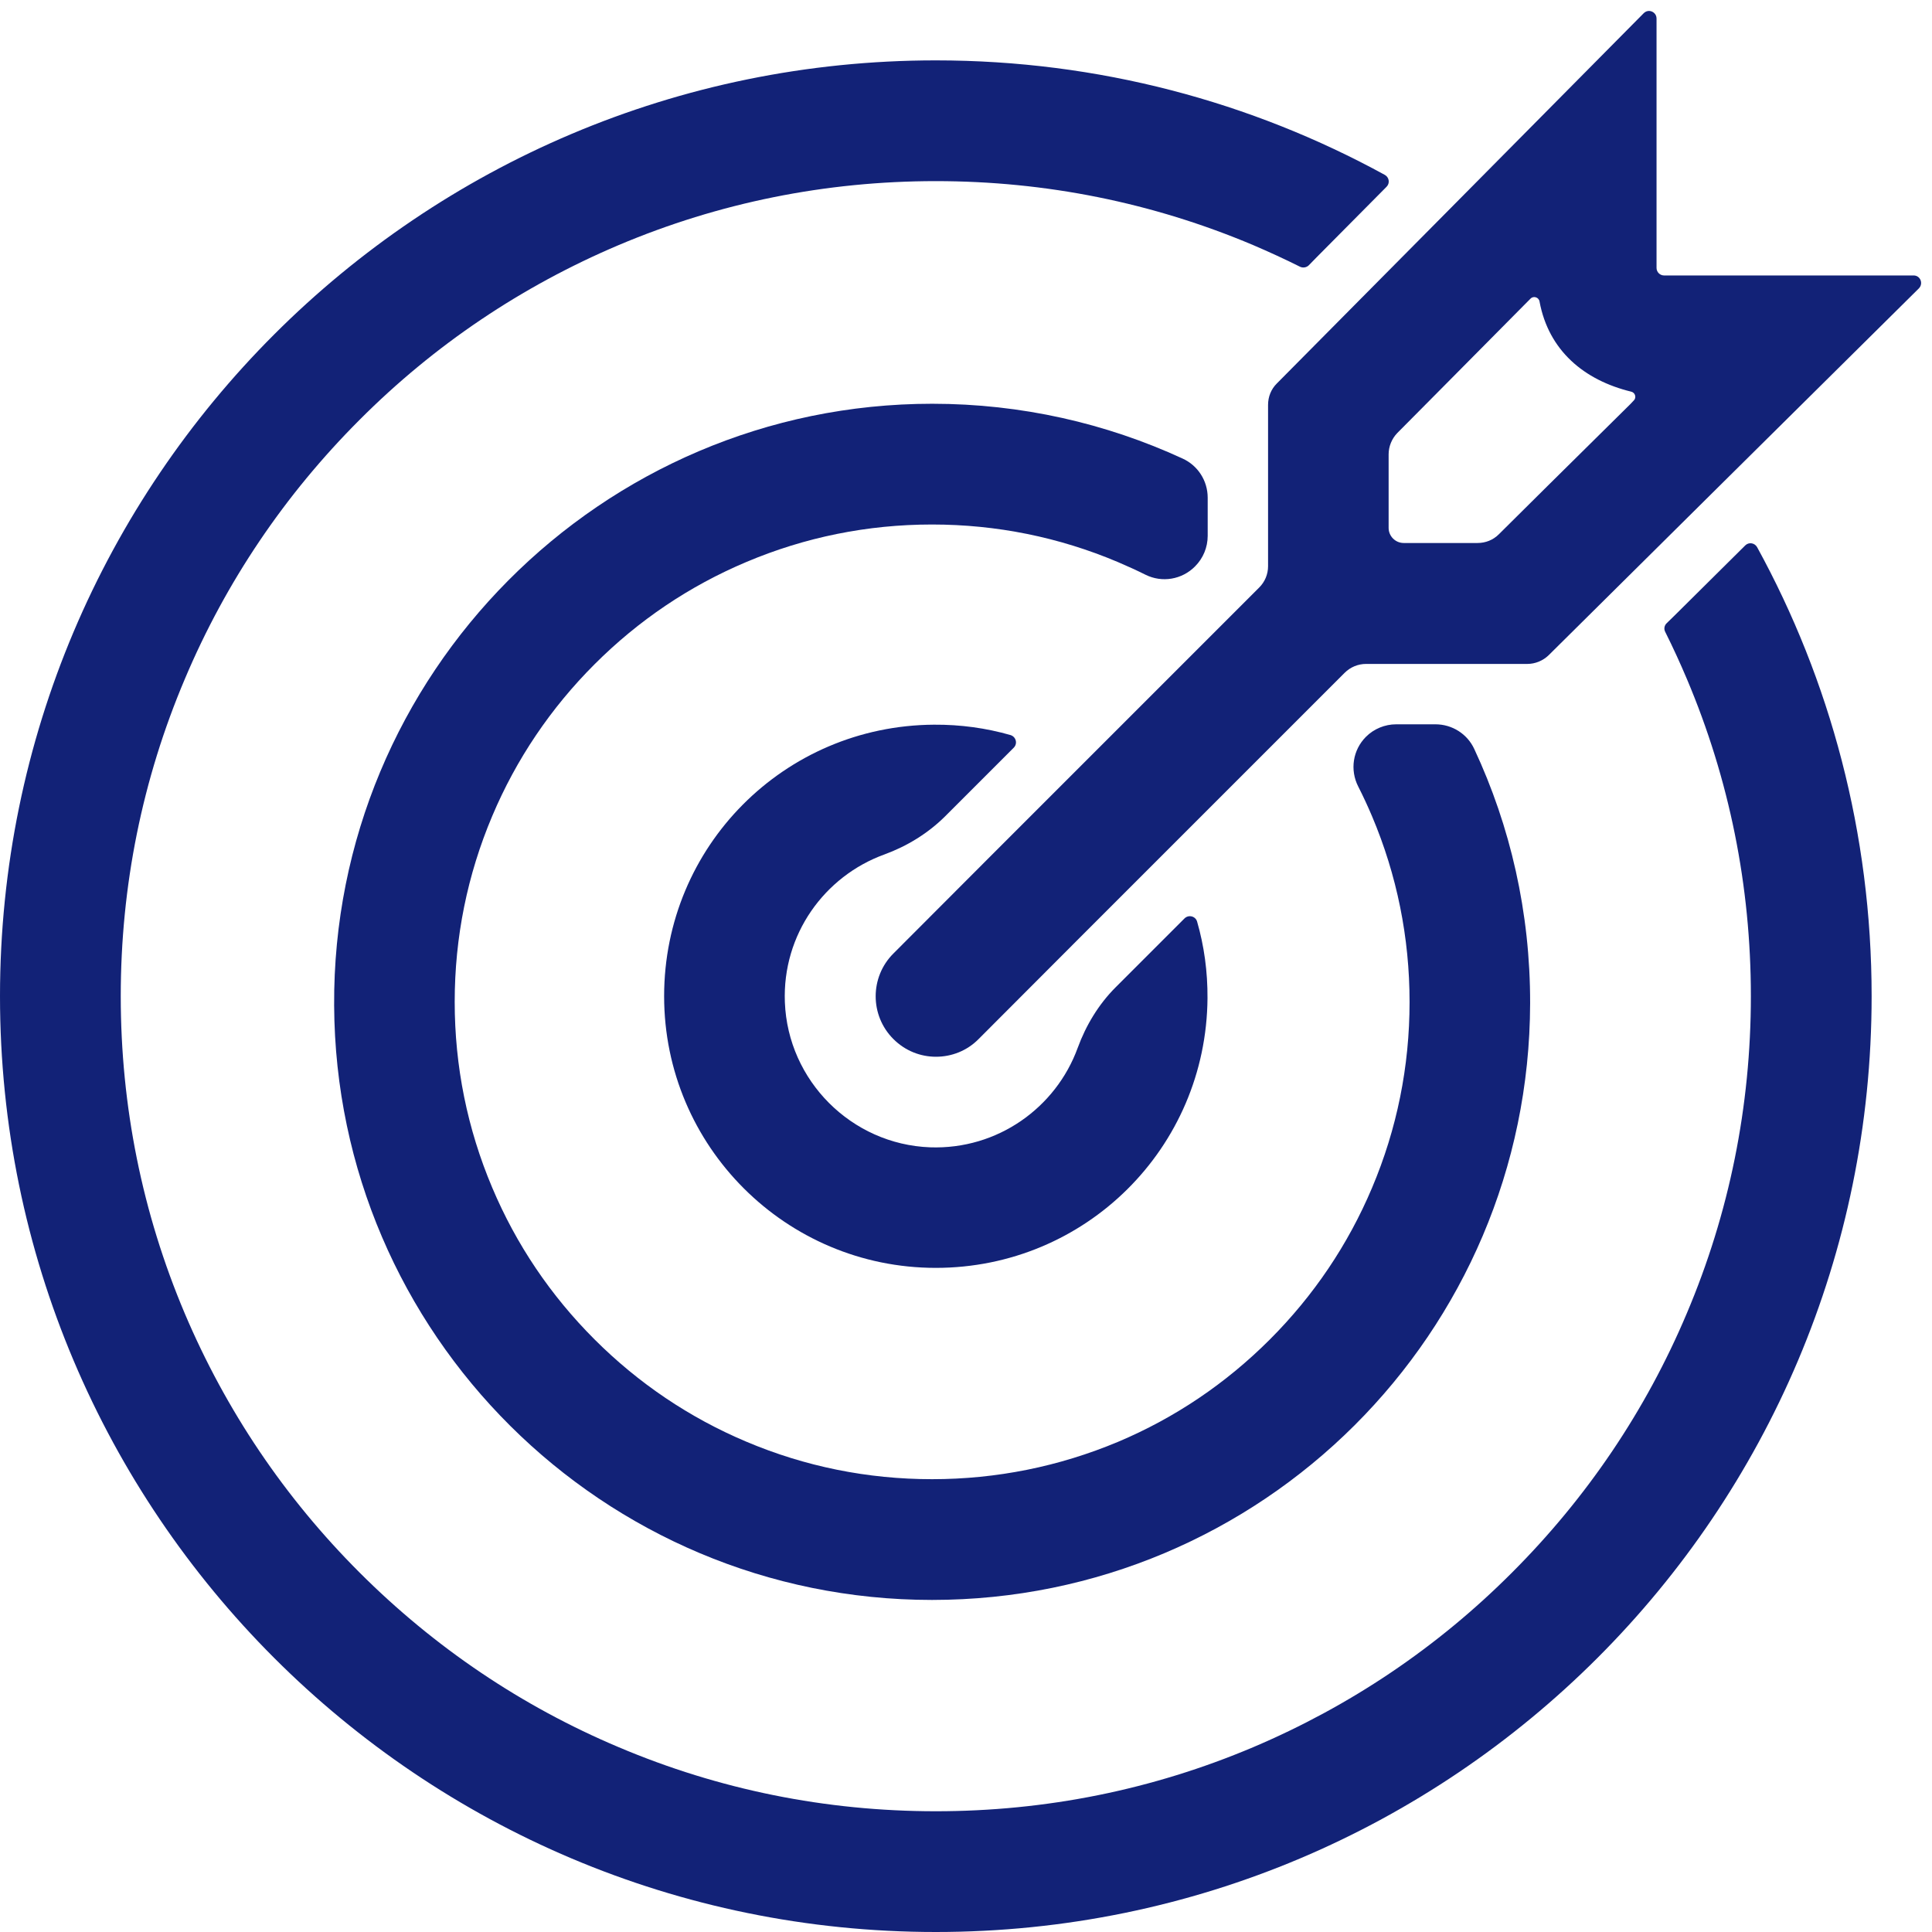
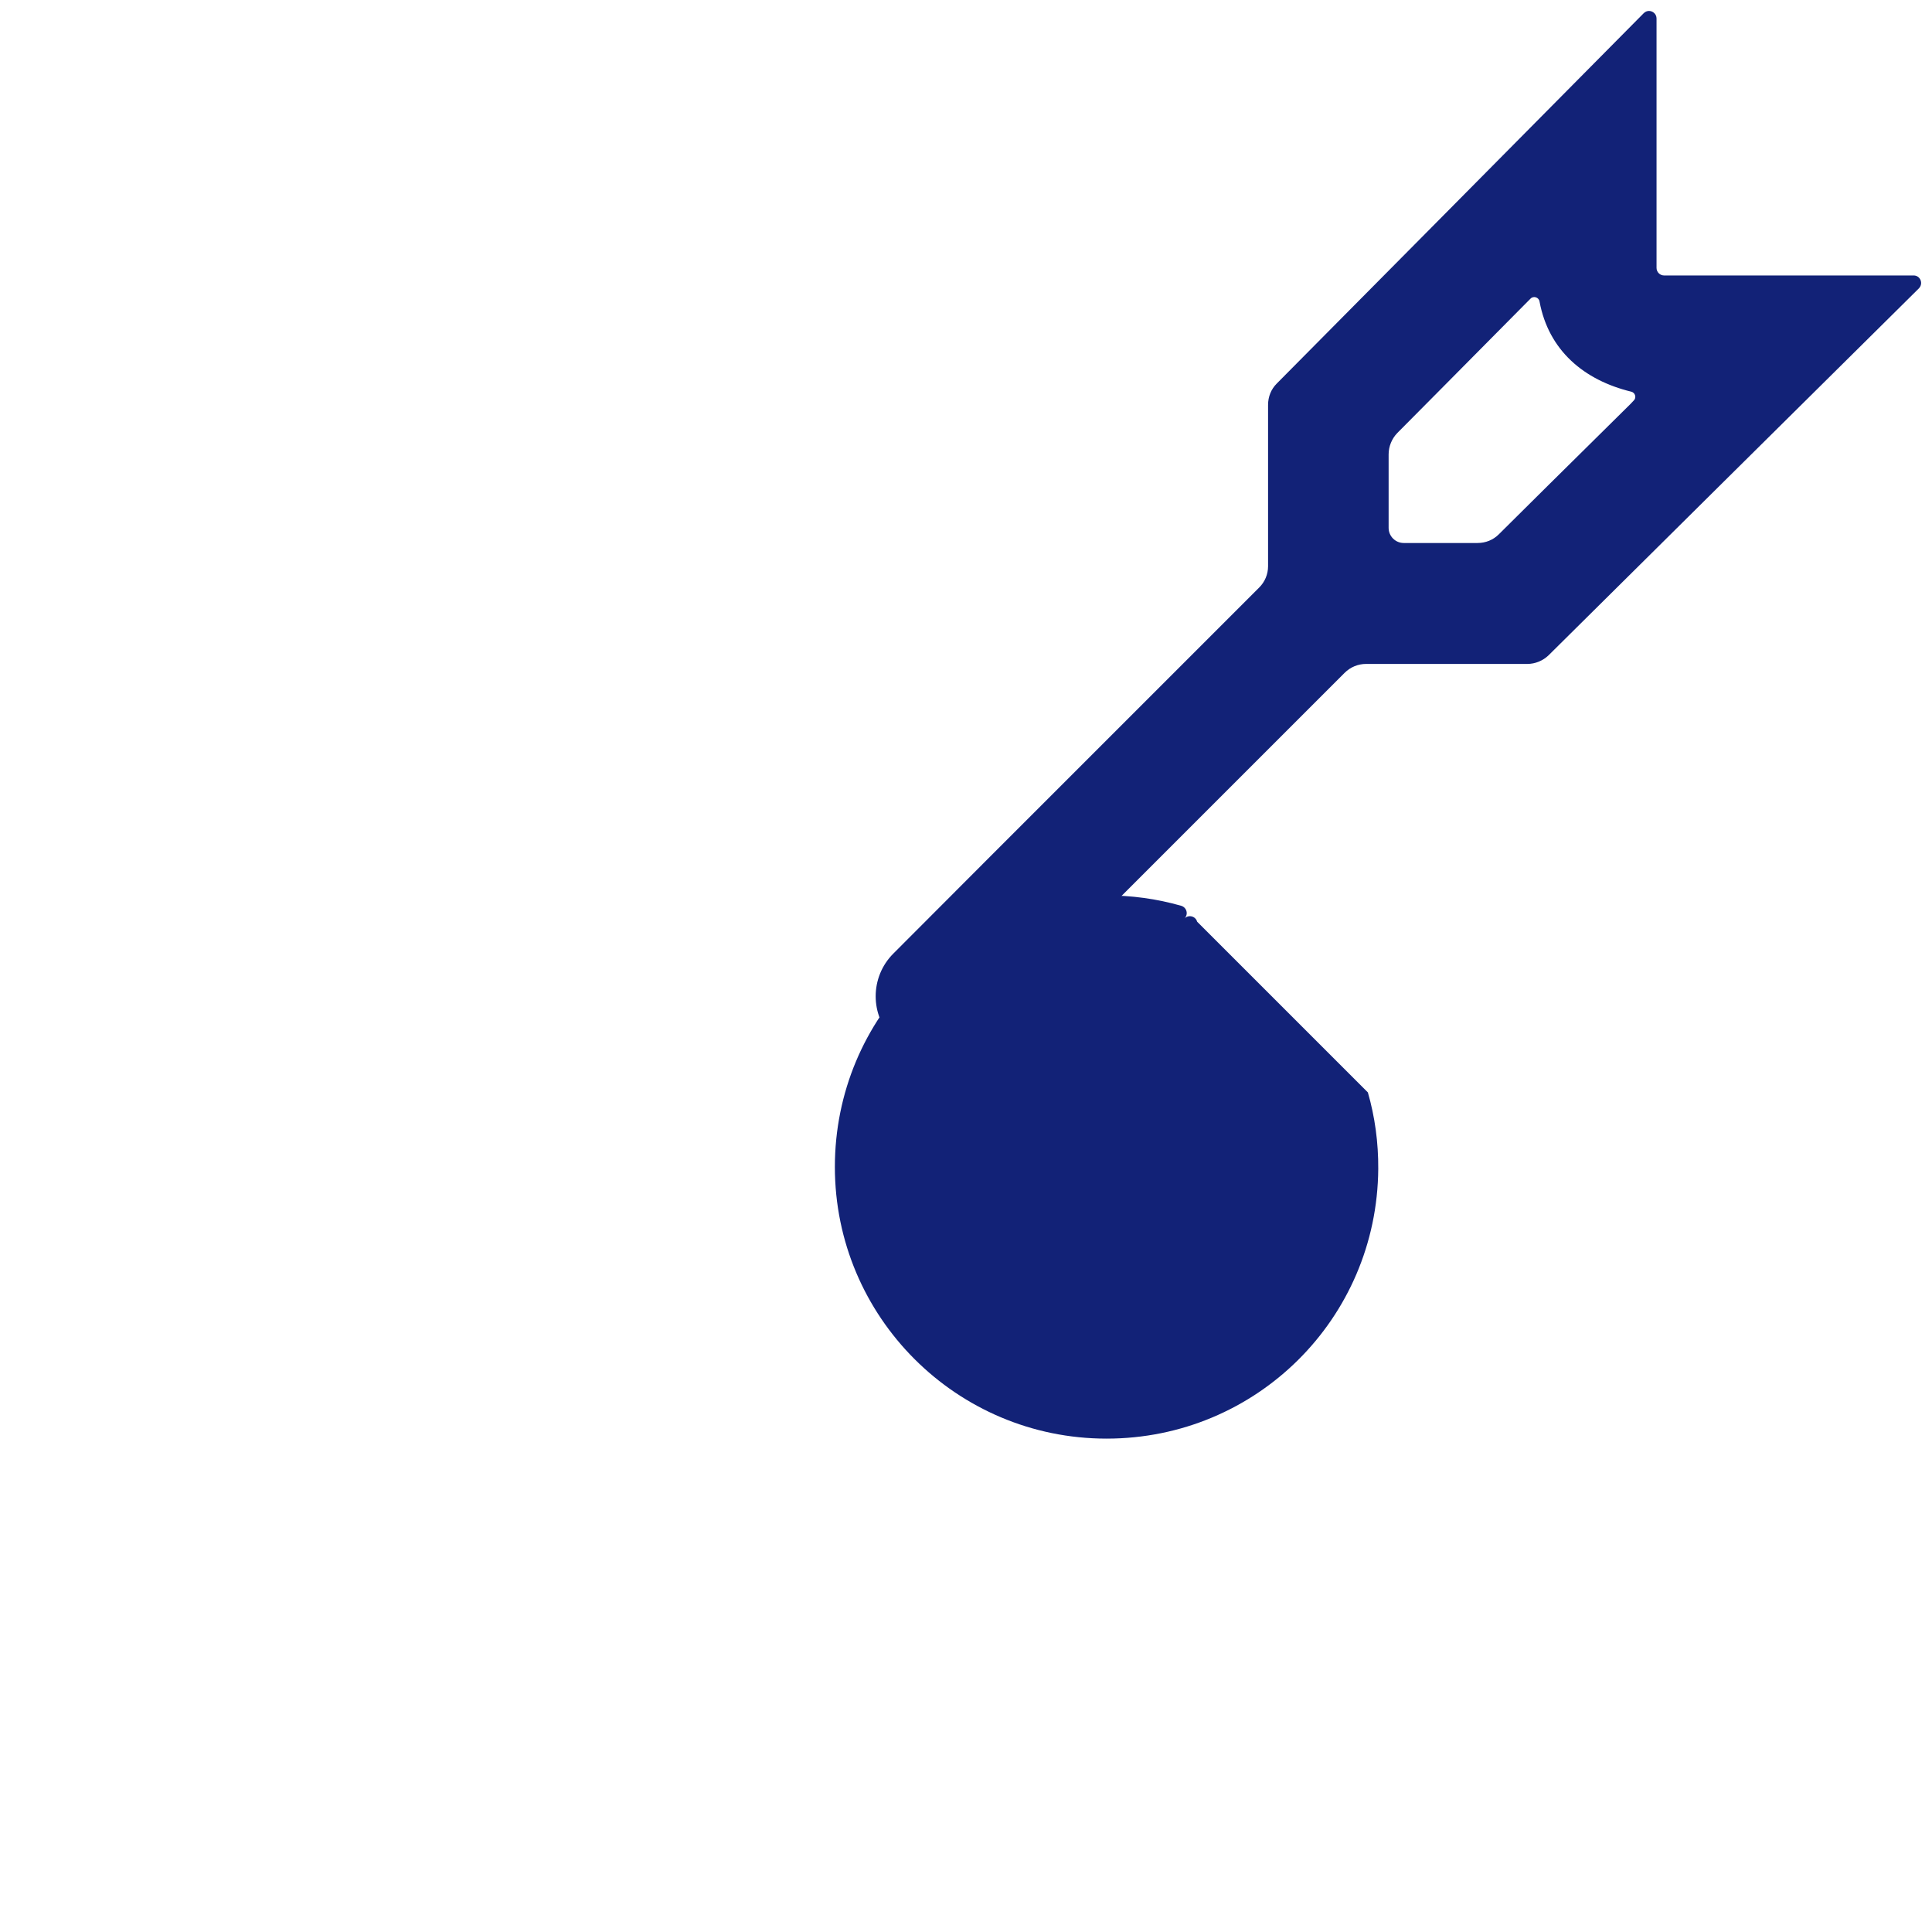
<svg xmlns="http://www.w3.org/2000/svg" class="icon" viewBox="0 0 1024 1024" width="128" height="128">
-   <path d="M992 528c0 273.9-222.1 496-496 496S0 801.9 0 528 222.1 32 496 32c86.2 0 167.3 22 238 60.7 2.3 1.3 2.8 4.4 0.9 6.3l-37 37.3-4.2 4.3c-1.2 1.2-3.1 1.5-4.6 0.8-8.2-4.1-16.5-7.9-24.9-11.5C610.9 107.4 554.3 96 496 96s-114.9 11.4-168.1 33.9c-51.4 21.8-97.7 52.9-137.3 92.6-39.7 39.7-70.9 85.9-92.6 137.3C75.4 413.1 64 469.6 64 528c0 58.3 11.4 114.9 33.9 168.1 21.8 51.4 52.9 97.6 92.6 137.3 39.7 39.7 85.9 70.9 137.3 92.6 53.3 22.6 109.9 34 168.2 34s114.9-11.4 168.1-33.9c51.4-21.8 97.7-52.9 137.3-92.6 39.7-39.7 70.9-85.9 92.6-137.3 22.6-53.3 34-109.9 34-168.2 0-58.4-11.4-114.9-33.9-168.1-3.6-8.5-7.4-16.8-11.5-25-0.8-1.5-0.5-3.4 0.8-4.6l4.3-4.2 37.3-37c1.9-1.9 5-1.4 6.3 0.9C970 360.6 992 441.7 992 528z" fill="#122277" />
-   <path d="M781.4 397c-3.7-8-11.7-13.1-20.6-13.1H740c-6 0-11.8 2.4-16 6.6-7 7-8.6 17.6-4.1 26.4 2.6 5.1 5 10.3 7.3 15.7 13.2 31.2 19.9 64.3 19.9 98.5s-6.7 67.3-19.9 98.5c-12.7 30.1-31 57.2-54.2 80.4-23.3 23.3-50.3 41.5-80.4 54.2-31.3 13.1-64.4 19.8-98.6 19.8s-67.3-6.7-98.5-19.9c-30.1-12.7-57.2-31-80.4-54.2-23.3-23.3-41.5-50.3-54.2-80.4-13.2-31.2-19.9-64.3-19.9-98.5s6.7-67.3 19.9-98.5c12.7-30.1 31-57.2 54.2-80.4 23.3-23.3 50.3-41.5 80.4-54.2 31.2-13.2 64.3-19.9 98.5-19.9s67.3 6.7 98.5 19.9c4.9 2.1 9.8 4.3 14.6 6.7 8.8 4.4 19.4 2.6 26.3-4.4 4.3-4.3 6.7-10.1 6.7-16.2v-20.2c0-9-5.2-17.1-13.4-20.8-40.4-18.6-85.3-29-132.6-29-175.5 0-318 143.4-317 318.9C178 707.1 319.6 848 494 848c174.8 0 316.6-141.3 317-316.2 0.1-48.2-10.5-93.9-29.6-134.8z" fill="#122277" />
-   <path d="M634.5 488.5c-0.8-2.9-4.5-3.9-6.7-1.7l-34.7 34.7-1.8 1.8c-9 9-15.7 20.1-20.1 32.1-11.5 31.6-42.4 54-78.3 52.7-41.6-1.6-75.3-35.3-76.9-76.9-1.4-35.9 21-66.8 52.7-78.3 12-4.4 23-11.1 32.1-20.1l1.8-1.8 34.7-34.7c2.2-2.2 1.2-5.8-1.7-6.7-12.9-3.7-26.5-5.6-40.6-5.5-79.4 0.5-143 64.5-143 143.9 0 79.5 64.5 144 144 144 79.4 0 143.4-63.6 144-142.9 0.1-14.1-1.8-27.8-5.5-40.6z" fill="#122277" />
+   <path d="M634.5 488.5c-0.8-2.9-4.5-3.9-6.7-1.7l-34.7 34.7-1.8 1.8l1.8-1.8 34.7-34.7c2.2-2.2 1.2-5.8-1.7-6.7-12.9-3.7-26.5-5.6-40.6-5.5-79.4 0.5-143 64.5-143 143.9 0 79.5 64.5 144 144 144 79.4 0 143.4-63.6 144-142.9 0.1-14.1-1.8-27.8-5.5-40.6z" fill="#122277" />
  <path d="M1014.3 146H882c-2.2 0-4-1.8-4-4V9.8c0-2.4-2-4-4-4-1 0-2 0.4-2.8 1.2L766.8 112.4l-46.1 46.5-44 44.4c-3 3-4.6 7-4.6 11.3v85.5c0 4.3-1.7 8.3-4.7 11.3l-94.7 94.7-47.4 47.4-51.8 51.9c-12.5 12.5-12.5 32.8 0 45.3 6.3 6.3 14.4 9.4 22.6 9.4s16.4-3.1 22.6-9.4l51.8-51.9 123.2-123.2 19-19c3-3 7.1-4.7 11.3-4.7h85.5c4.2 0 8.3-1.7 11.3-4.6l44.3-43.9 46.5-46.1L1017 152.9c2.6-2.6 0.8-6.9-2.7-6.9zM864 214.3l-44 43.5-25.6 25.4c-3 3-7 4.6-11.3 4.6H744c-4.4 0-8-3.6-8-8v-39c0-4.2 1.7-8.3 4.6-11.3l25.5-25.7 43.5-43.9 1.6-1.6c1.6-1.7 4.5-0.7 4.8 1.6 4.8 25.8 23.5 41.6 48.6 47.7 2.1 0.5 2.9 3.2 1.3 4.7l-1.9 2z" fill="#122277" />
</svg>